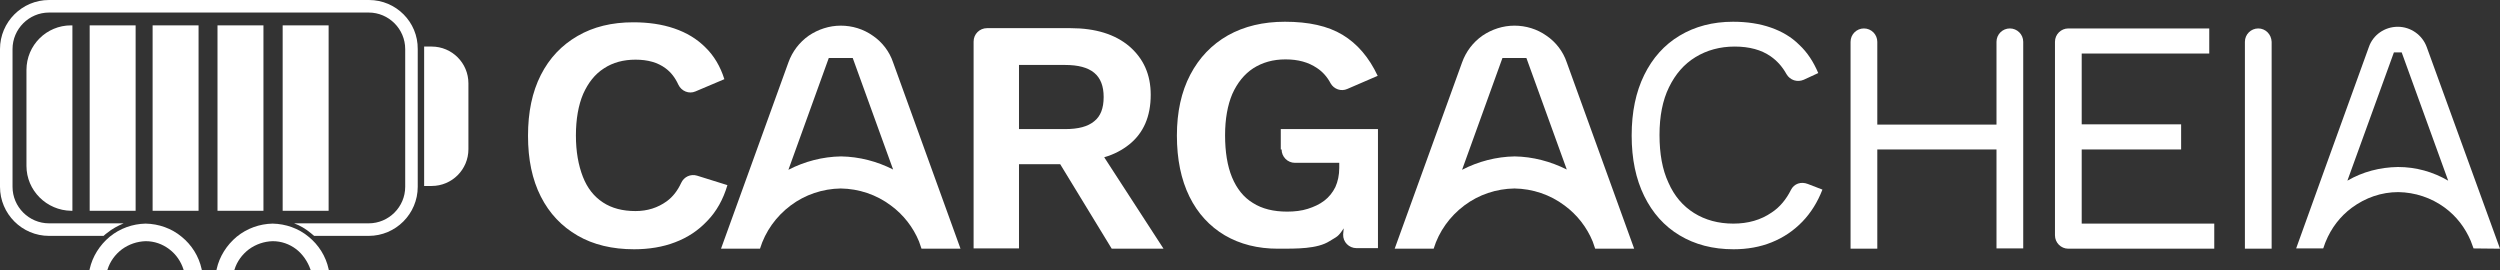
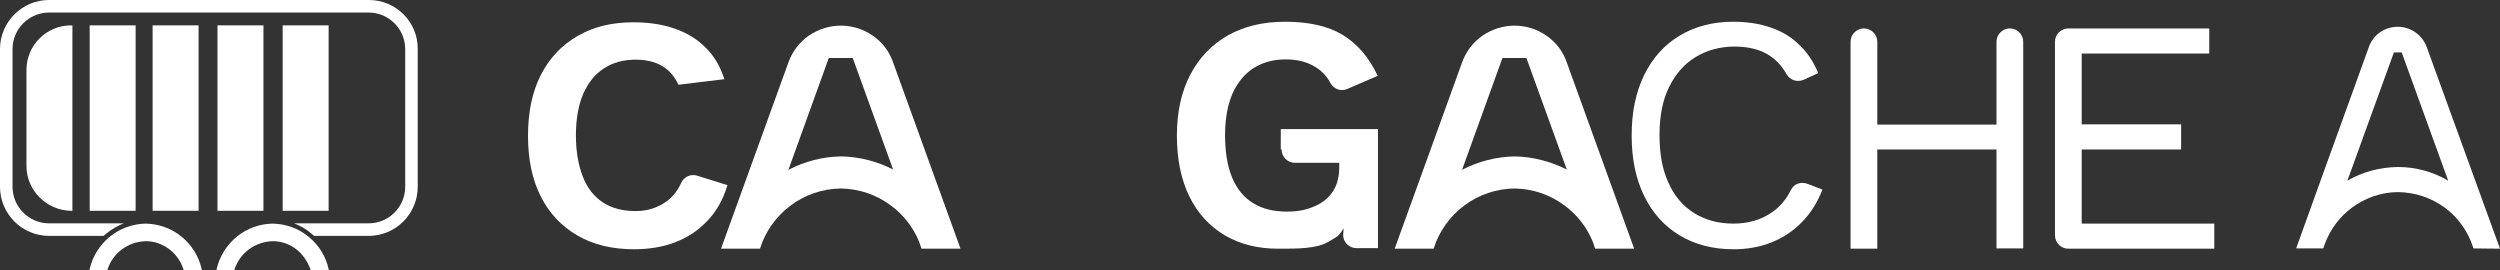
<svg xmlns="http://www.w3.org/2000/svg" width="379" height="41" viewBox="0 0 379 41" fill="none">
  <rect x="0" y="0" width="379" height="41" fill="#333333" stroke="none" />
-   <path d="M105.674 26.629C104.703 26.333 103.69 26.798 103.267 27.728C102.718 28.911 102.001 29.841 101.072 30.517C99.721 31.49 98.159 31.997 96.343 31.997C94.401 31.997 92.755 31.574 91.404 30.686C90.053 29.799 89.04 28.531 88.364 26.798C87.689 25.065 87.308 22.994 87.308 20.542C87.308 18.048 87.689 15.935 88.406 14.244C89.166 12.553 90.179 11.243 91.573 10.356C92.924 9.468 94.528 9.045 96.343 9.045C98.201 9.045 99.721 9.468 100.903 10.356C101.705 10.947 102.339 11.75 102.845 12.849C103.31 13.822 104.449 14.287 105.42 13.864L109.811 12.004C109.22 10.102 108.249 8.454 106.94 7.185C105.632 5.875 104.069 4.945 102.212 4.311C100.354 3.677 98.285 3.381 96.006 3.381C92.755 3.381 89.968 4.058 87.562 5.452C85.155 6.847 83.298 8.792 81.989 11.37C80.68 13.948 80.047 16.992 80.047 20.584C80.047 24.177 80.68 27.221 81.989 29.799C83.298 32.377 85.155 34.322 87.562 35.716C89.968 37.111 92.839 37.788 96.132 37.788C98.37 37.788 100.481 37.449 102.339 36.731C104.238 36.012 105.843 34.956 107.236 33.476C108.629 32.039 109.642 30.222 110.276 28.066L105.674 26.629Z" fill="white" />
-   <path d="M171.198 21.895C173.351 20.162 174.449 17.668 174.449 14.371C174.449 11.286 173.351 8.876 171.198 7.016C169.045 5.199 166.09 4.269 162.29 4.269H149.624C148.526 4.269 147.598 5.157 147.598 6.298V37.661H154.479V24.896H160.728L168.538 37.703H176.391L167.398 23.839C168.876 23.416 170.143 22.74 171.198 21.895ZM165.878 18.387C164.907 19.19 163.472 19.57 161.488 19.57H154.479V9.848H161.488C163.43 9.848 164.907 10.229 165.878 11.032C166.85 11.835 167.314 13.061 167.314 14.709C167.314 16.4 166.85 17.626 165.878 18.387Z" fill="white" />
+   <path d="M105.674 26.629C104.703 26.333 103.69 26.798 103.267 27.728C102.718 28.911 102.001 29.841 101.072 30.517C99.721 31.49 98.159 31.997 96.343 31.997C94.401 31.997 92.755 31.574 91.404 30.686C90.053 29.799 89.04 28.531 88.364 26.798C87.689 25.065 87.308 22.994 87.308 20.542C87.308 18.048 87.689 15.935 88.406 14.244C89.166 12.553 90.179 11.243 91.573 10.356C92.924 9.468 94.528 9.045 96.343 9.045C98.201 9.045 99.721 9.468 100.903 10.356C101.705 10.947 102.339 11.75 102.845 12.849L109.811 12.004C109.22 10.102 108.249 8.454 106.94 7.185C105.632 5.875 104.069 4.945 102.212 4.311C100.354 3.677 98.285 3.381 96.006 3.381C92.755 3.381 89.968 4.058 87.562 5.452C85.155 6.847 83.298 8.792 81.989 11.37C80.68 13.948 80.047 16.992 80.047 20.584C80.047 24.177 80.68 27.221 81.989 29.799C83.298 32.377 85.155 34.322 87.562 35.716C89.968 37.111 92.839 37.788 96.132 37.788C98.37 37.788 100.481 37.449 102.339 36.731C104.238 36.012 105.843 34.956 107.236 33.476C108.629 32.039 109.642 30.222 110.276 28.066L105.674 26.629Z" fill="white" />
  <path d="M194.291 22.656C194.291 23.755 195.178 24.684 196.318 24.684H203.031V25.445C203.031 26.544 202.82 27.517 202.44 28.362C202.017 29.207 201.469 29.884 200.751 30.433C200.033 30.982 199.189 31.363 198.26 31.659C197.331 31.955 196.276 32.081 195.136 32.081C193.067 32.081 191.336 31.659 189.943 30.771C188.55 29.926 187.494 28.615 186.776 26.882C186.059 25.149 185.721 22.994 185.721 20.5C185.721 18.048 186.101 15.935 186.819 14.244C187.579 12.554 188.634 11.243 189.985 10.356C191.378 9.468 192.983 9.003 194.882 9.003C196.782 9.003 198.344 9.426 199.653 10.313C200.498 10.863 201.215 11.666 201.722 12.638C202.229 13.526 203.326 13.906 204.255 13.483L208.857 11.497C207.548 8.707 205.775 6.636 203.537 5.283C201.3 3.931 198.387 3.297 194.798 3.297C191.505 3.297 188.634 3.973 186.143 5.368C183.694 6.763 181.795 8.749 180.443 11.328C179.092 13.906 178.417 16.992 178.417 20.542C178.417 24.135 179.05 27.221 180.317 29.799C181.583 32.377 183.399 34.322 185.679 35.674C188.001 37.027 190.66 37.703 193.742 37.703C196.571 37.703 199.695 37.745 201.553 36.562C202.693 35.843 202.82 35.97 203.706 34.617L203.622 35.547C203.58 36.689 204.508 37.618 205.648 37.618H208.899V19.57H194.165V22.656H194.291Z" fill="white" />
  <path d="M271.51 28.785C270.792 30.222 269.821 31.405 268.597 32.208C266.95 33.349 265.008 33.899 262.77 33.899C260.49 33.899 258.506 33.349 256.817 32.293C255.129 31.236 253.82 29.714 252.933 27.686C252.004 25.699 251.582 23.29 251.582 20.458C251.582 17.626 252.047 15.216 253.018 13.23C253.989 11.243 255.298 9.722 257.028 8.665C258.759 7.608 260.744 7.059 262.981 7.059C265.219 7.059 267.034 7.566 268.428 8.538C269.399 9.214 270.201 10.102 270.834 11.243C271.383 12.173 272.481 12.511 273.452 12.089L275.647 11.074C274.929 9.383 274.001 7.946 272.776 6.805C271.594 5.622 270.159 4.776 268.47 4.184C266.781 3.593 264.881 3.297 262.728 3.297C259.646 3.297 256.944 4.015 254.622 5.41C252.3 6.805 250.527 8.792 249.26 11.37C247.994 13.948 247.36 16.992 247.36 20.542C247.36 24.093 247.994 27.136 249.26 29.714C250.527 32.293 252.3 34.279 254.622 35.674C256.944 37.069 259.646 37.788 262.812 37.788C264.881 37.788 266.823 37.45 268.597 36.731C270.37 36.012 271.89 34.998 273.241 33.603C274.549 32.251 275.563 30.602 276.28 28.742L274.085 27.897C273.03 27.474 271.974 27.855 271.51 28.785Z" fill="white" />
  <path d="M304.694 4.311C303.597 4.311 302.668 5.199 302.668 6.34V18.894H284.598V6.34C284.598 5.241 283.711 4.311 282.571 4.311C281.474 4.311 280.545 5.199 280.545 6.34V37.703H284.598V22.656H302.668V37.661H306.721V6.34C306.721 5.199 305.792 4.311 304.694 4.311Z" fill="white" />
  <path d="M315.586 22.656H330.658V18.852H315.586V8.115H334.923V4.311H313.56C312.462 4.311 311.533 5.199 311.533 6.34V35.674C311.533 36.773 312.42 37.703 313.56 37.703H335.682V33.899H315.586V22.656Z" fill="white" />
-   <path d="M342.354 4.311C341.256 4.311 340.327 5.199 340.327 6.34V37.703H344.38V6.34C344.338 5.199 343.451 4.311 342.354 4.311Z" fill="white" />
  <path d="M234.442 5.41C233.007 4.396 231.318 3.889 229.587 3.889C227.856 3.889 226.167 4.438 224.732 5.41C223.296 6.425 222.241 7.82 221.65 9.468L211.433 37.703H214.641H217.343C218.145 35.083 219.792 32.8 221.987 31.152C224.183 29.503 226.843 28.616 229.587 28.573C232.331 28.616 234.991 29.503 237.186 31.152C239.086 32.546 240.564 34.449 241.45 36.604L241.83 37.703H247.741L237.524 9.468C236.975 7.82 235.877 6.382 234.442 5.41ZM229.629 23.712C226.843 23.755 224.098 24.473 221.65 25.741L227.771 8.792H231.402L237.524 25.699C235.075 24.473 232.373 23.755 229.629 23.712Z" fill="white" />
  <path d="M379 37.703C379 37.703 371.19 16.231 367.896 7.143C367.221 5.283 365.448 4.058 363.506 4.058C361.521 4.058 359.748 5.283 359.115 7.143C355.822 16.189 348.096 37.661 348.096 37.661H352.191L352.233 37.576C352.318 37.323 352.402 37.111 352.486 36.858L352.571 36.646C353.415 34.575 354.766 32.8 356.54 31.49C358.608 29.968 361.015 29.123 363.59 29.123C366.123 29.165 368.572 29.968 370.641 31.49C372.414 32.8 373.723 34.533 374.567 36.52L374.989 37.661L379 37.703ZM363.548 25.318H363.506C360.804 25.361 358.186 26.037 355.864 27.39L362.915 7.946H364.097L371.147 27.39C368.825 26.037 366.25 25.318 363.548 25.318Z" fill="white" />
  <path d="M132.314 5.41C130.879 4.396 129.19 3.889 127.459 3.889C125.728 3.889 124.039 4.438 122.604 5.41C121.168 6.425 120.113 7.82 119.522 9.468L109.305 37.703H112.513H115.215C116.018 35.083 117.664 32.8 119.859 31.152C122.055 29.503 124.715 28.616 127.459 28.573C130.203 28.616 132.863 29.503 135.058 31.152C136.958 32.546 138.436 34.449 139.322 36.604L139.702 37.703H145.613L135.396 9.468C134.847 7.82 133.749 6.382 132.314 5.41ZM127.501 23.712C124.715 23.755 121.97 24.473 119.522 25.741L125.643 8.792H129.274L135.396 25.699C132.99 24.473 130.288 23.755 127.501 23.712Z" fill="white" />
-   <path d="M64.3 28.193V7.059H65.44C68.522 7.059 71.013 9.553 71.013 12.638V22.613C71.013 25.699 68.522 28.193 65.44 28.193H64.3Z" fill="white" />
  <path d="M4.011 25.149V10.609C4.011 6.847 7.051 3.846 10.766 3.846H10.977V31.955H10.808C7.051 31.912 4.011 28.869 4.011 25.149Z" fill="white" />
  <path d="M20.561 3.846H13.595V31.955H20.561V3.846Z" fill="white" />
  <path d="M30.102 3.846H23.136V31.955H30.102V3.846Z" fill="white" />
  <path d="M49.819 3.846H42.852V31.955H49.819V3.846Z" fill="white" />
  <path d="M39.939 3.846H32.973V31.955H39.939V3.846Z" fill="white" />
  <path d="M55.94 0H7.431C3.335 0 0 3.339 0 7.439V28.32C0 32.42 3.335 35.759 7.431 35.759H15.706C15.874 35.59 16.043 35.463 16.212 35.336C16.972 34.702 17.859 34.237 18.745 33.857H7.431C4.391 33.857 1.9 31.363 1.9 28.32V7.439C1.9 4.396 4.391 1.902 7.431 1.902H55.898C58.938 1.902 61.429 4.396 61.429 7.439V28.32C61.429 31.363 58.938 33.857 55.898 33.857H44.583C45.512 34.195 46.356 34.702 47.116 35.336C47.285 35.463 47.454 35.632 47.623 35.759H55.898C59.993 35.759 63.328 32.42 63.328 28.32V7.439C63.371 3.339 60.035 0 55.94 0Z" fill="white" />
  <path d="M47.074 40.873L47.116 41H49.86L49.818 40.789C49.396 38.844 48.298 37.111 46.778 35.886C45.258 34.617 43.316 33.941 41.332 33.899C39.348 33.941 37.448 34.617 35.886 35.886C34.366 37.154 33.268 38.887 32.846 40.789L32.804 41H35.506L35.548 40.873C35.928 39.647 36.688 38.591 37.743 37.788C38.799 37.027 40.023 36.604 41.332 36.562C42.641 36.562 43.865 36.984 44.921 37.788C45.892 38.548 46.651 39.647 47.074 40.873Z" fill="white" />
  <path d="M27.823 40.873L27.865 41H30.609L30.567 40.789C30.145 38.844 29.047 37.111 27.527 35.886C26.007 34.617 24.065 33.941 22.081 33.899C20.097 33.941 18.197 34.617 16.635 35.886C15.115 37.154 14.017 38.887 13.595 40.789L13.553 41H16.255L16.297 40.873C16.677 39.647 17.437 38.591 18.492 37.788C19.548 37.027 20.772 36.604 22.081 36.562C23.39 36.562 24.614 36.984 25.67 37.788C26.683 38.548 27.443 39.647 27.823 40.873Z" fill="white" />
</svg>